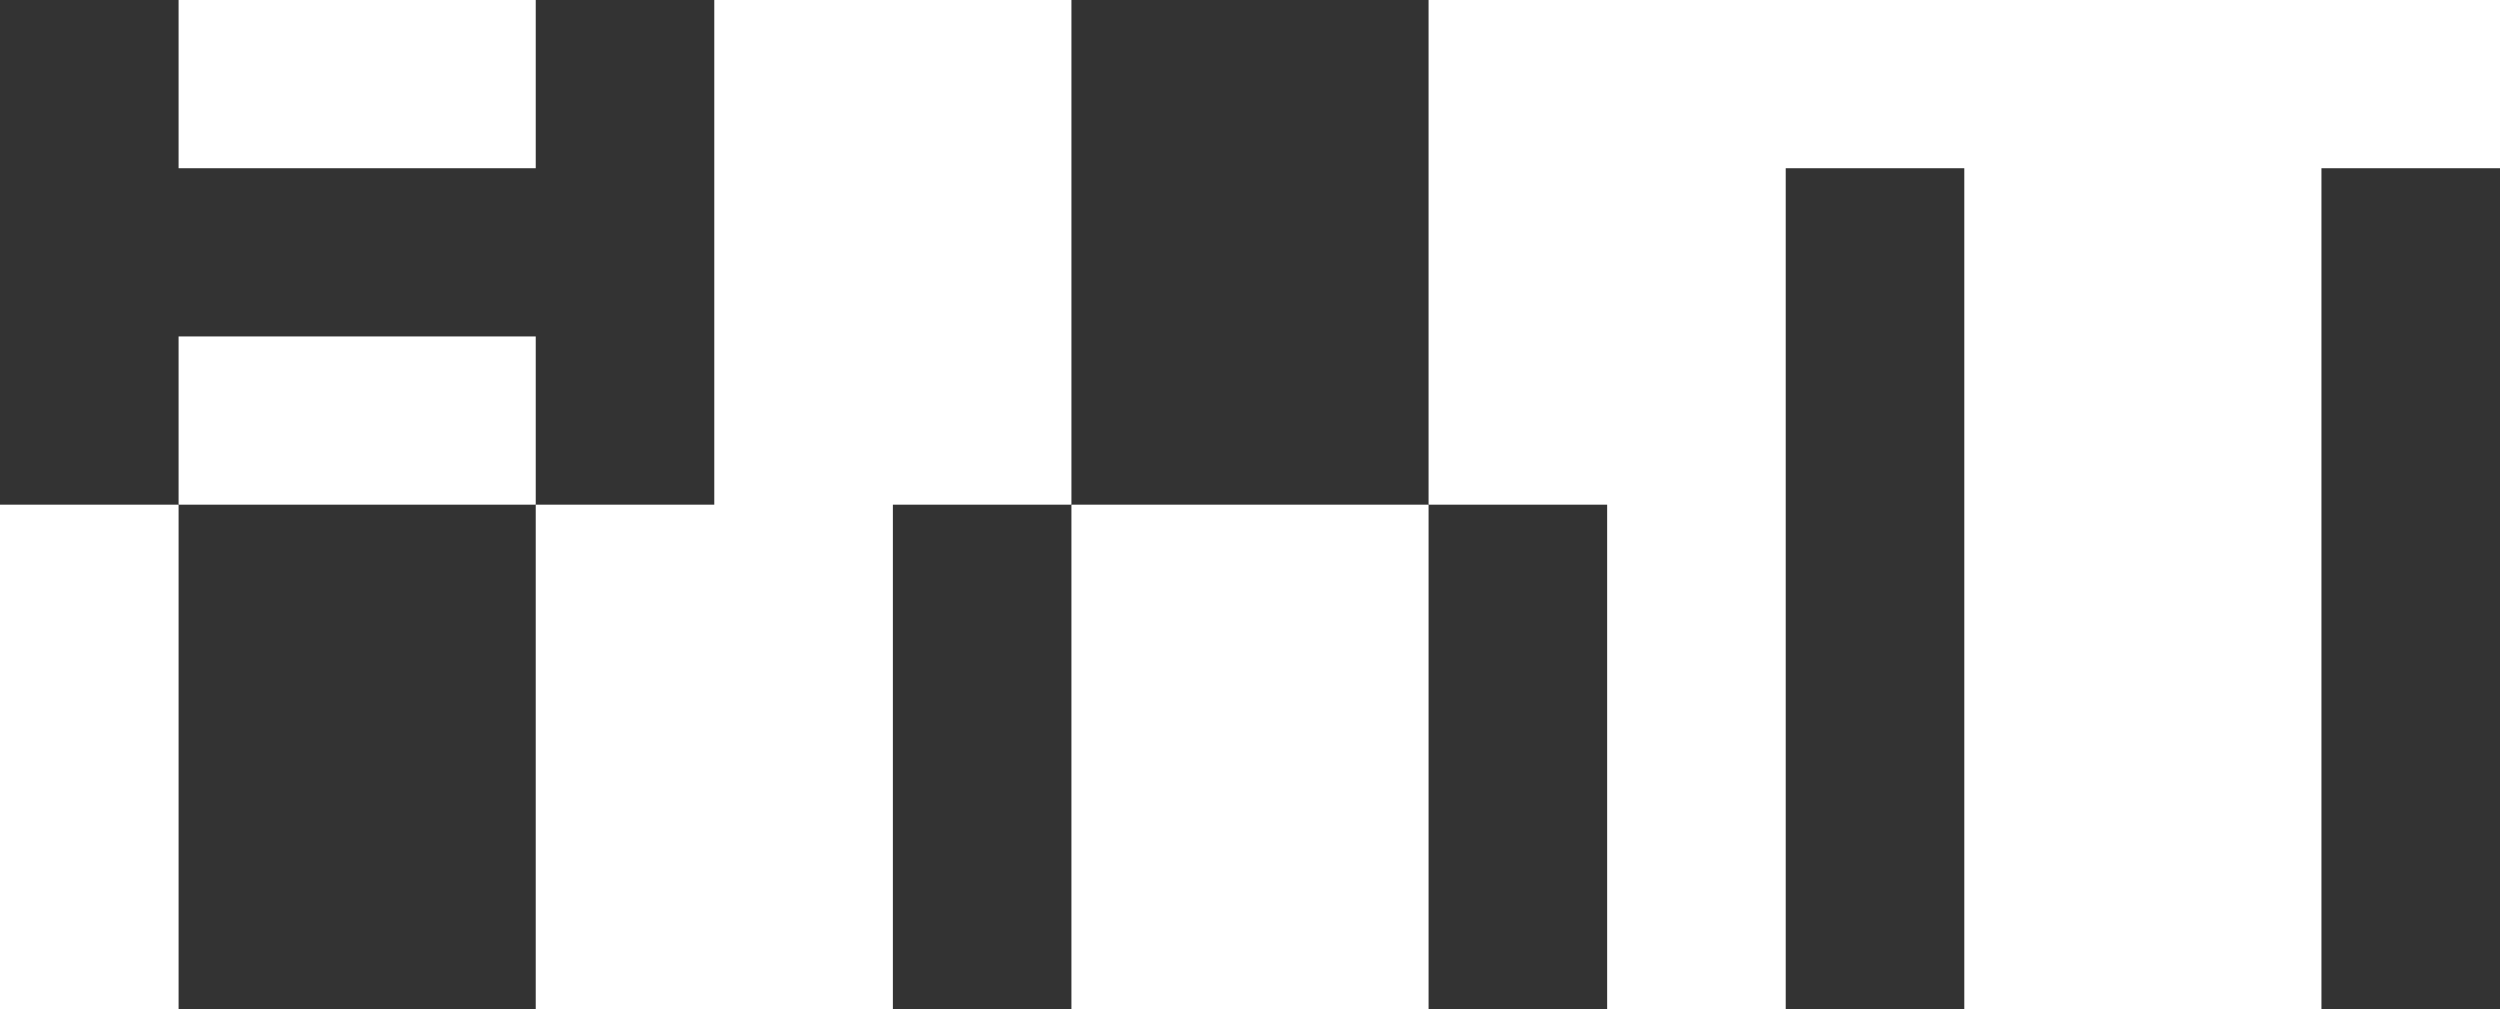
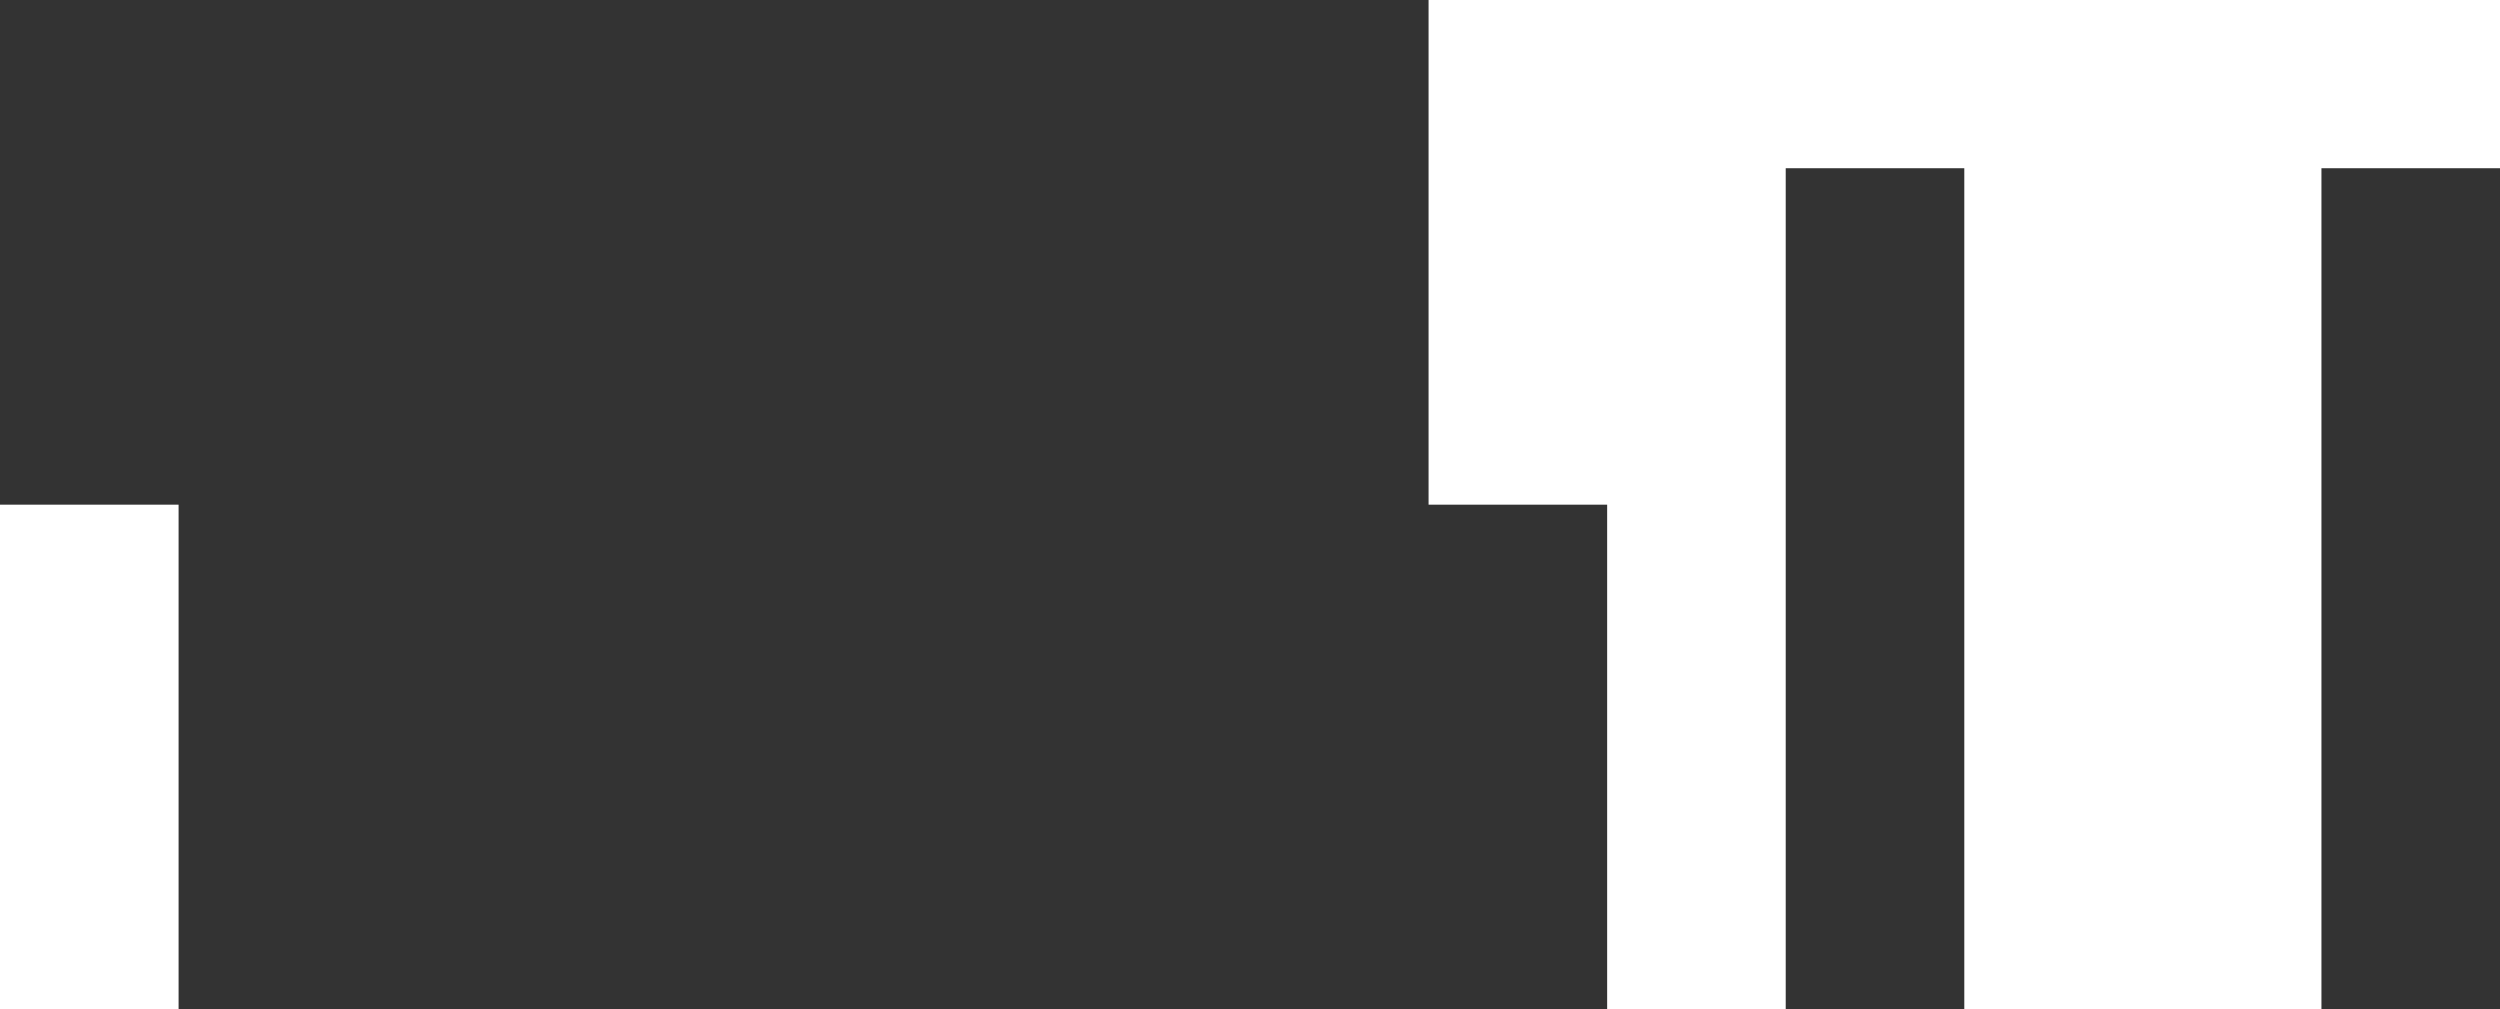
<svg xmlns="http://www.w3.org/2000/svg" id="_Слой_1" data-name="Слой 1" viewBox="0 0 841.89 339.9">
  <rect x="0" y="0" width="841.89" height="339.9" fill="#333333" stroke="none" />
  <defs>
    <style> .cls-1 { fill: #fff; stroke-width: 0px; } </style>
  </defs>
  <rect class="cls-1" y="169.95" width="60.14" height="169.95" />
-   <rect class="cls-1" x="60.14" width="120.27" height="56.65" />
  <polygon class="cls-1" points="481.08 0 481.08 169.95 541.22 169.95 541.22 339.9 601.35 339.9 601.35 56.65 661.49 56.65 661.49 339.9 781.76 339.9 781.76 56.65 841.89 56.65 841.89 0 481.08 0" />
-   <rect class="cls-1" x="60.14" y="113.3" width="120.27" height="56.65" />
-   <polygon class="cls-1" points="240.54 0 240.54 169.95 180.41 169.95 180.41 339.9 300.68 339.9 300.68 169.95 360.81 169.95 360.81 0 240.54 0" />
-   <polygon class="cls-1" points="360.81 169.95 360.81 339.9 481.08 339.9 481.08 169.95 420.95 169.95 360.81 169.95" />
</svg>